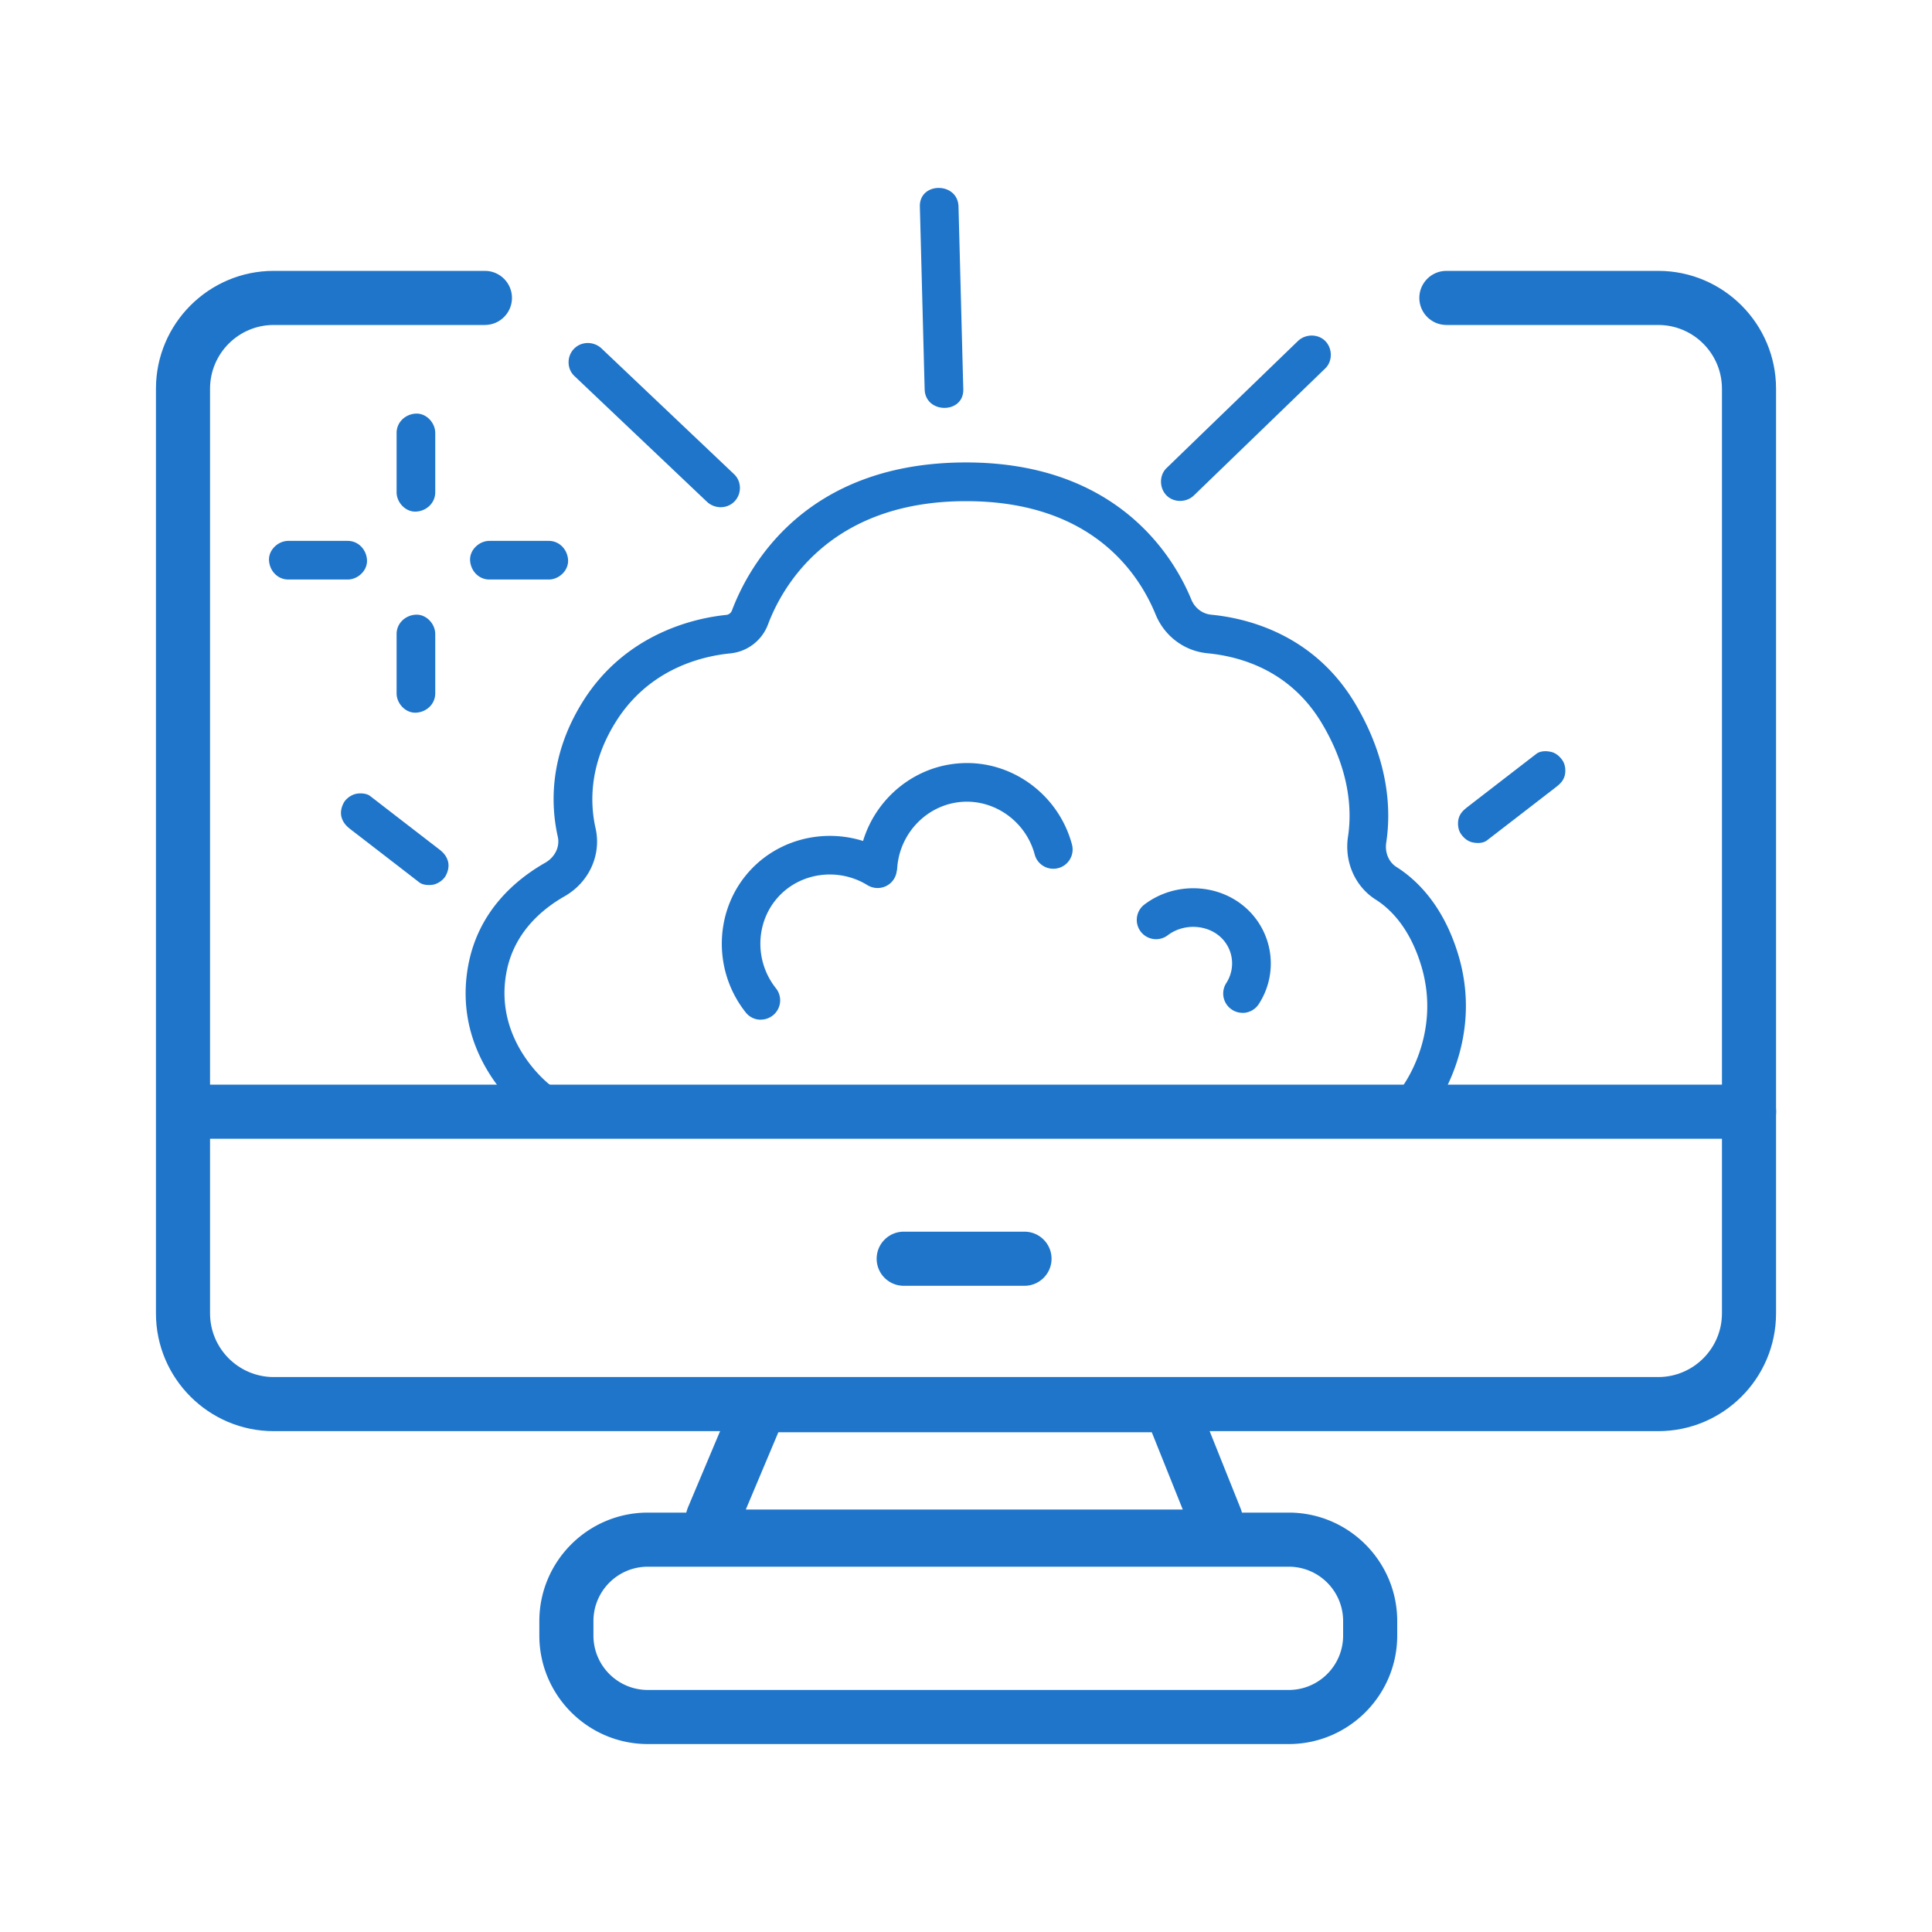
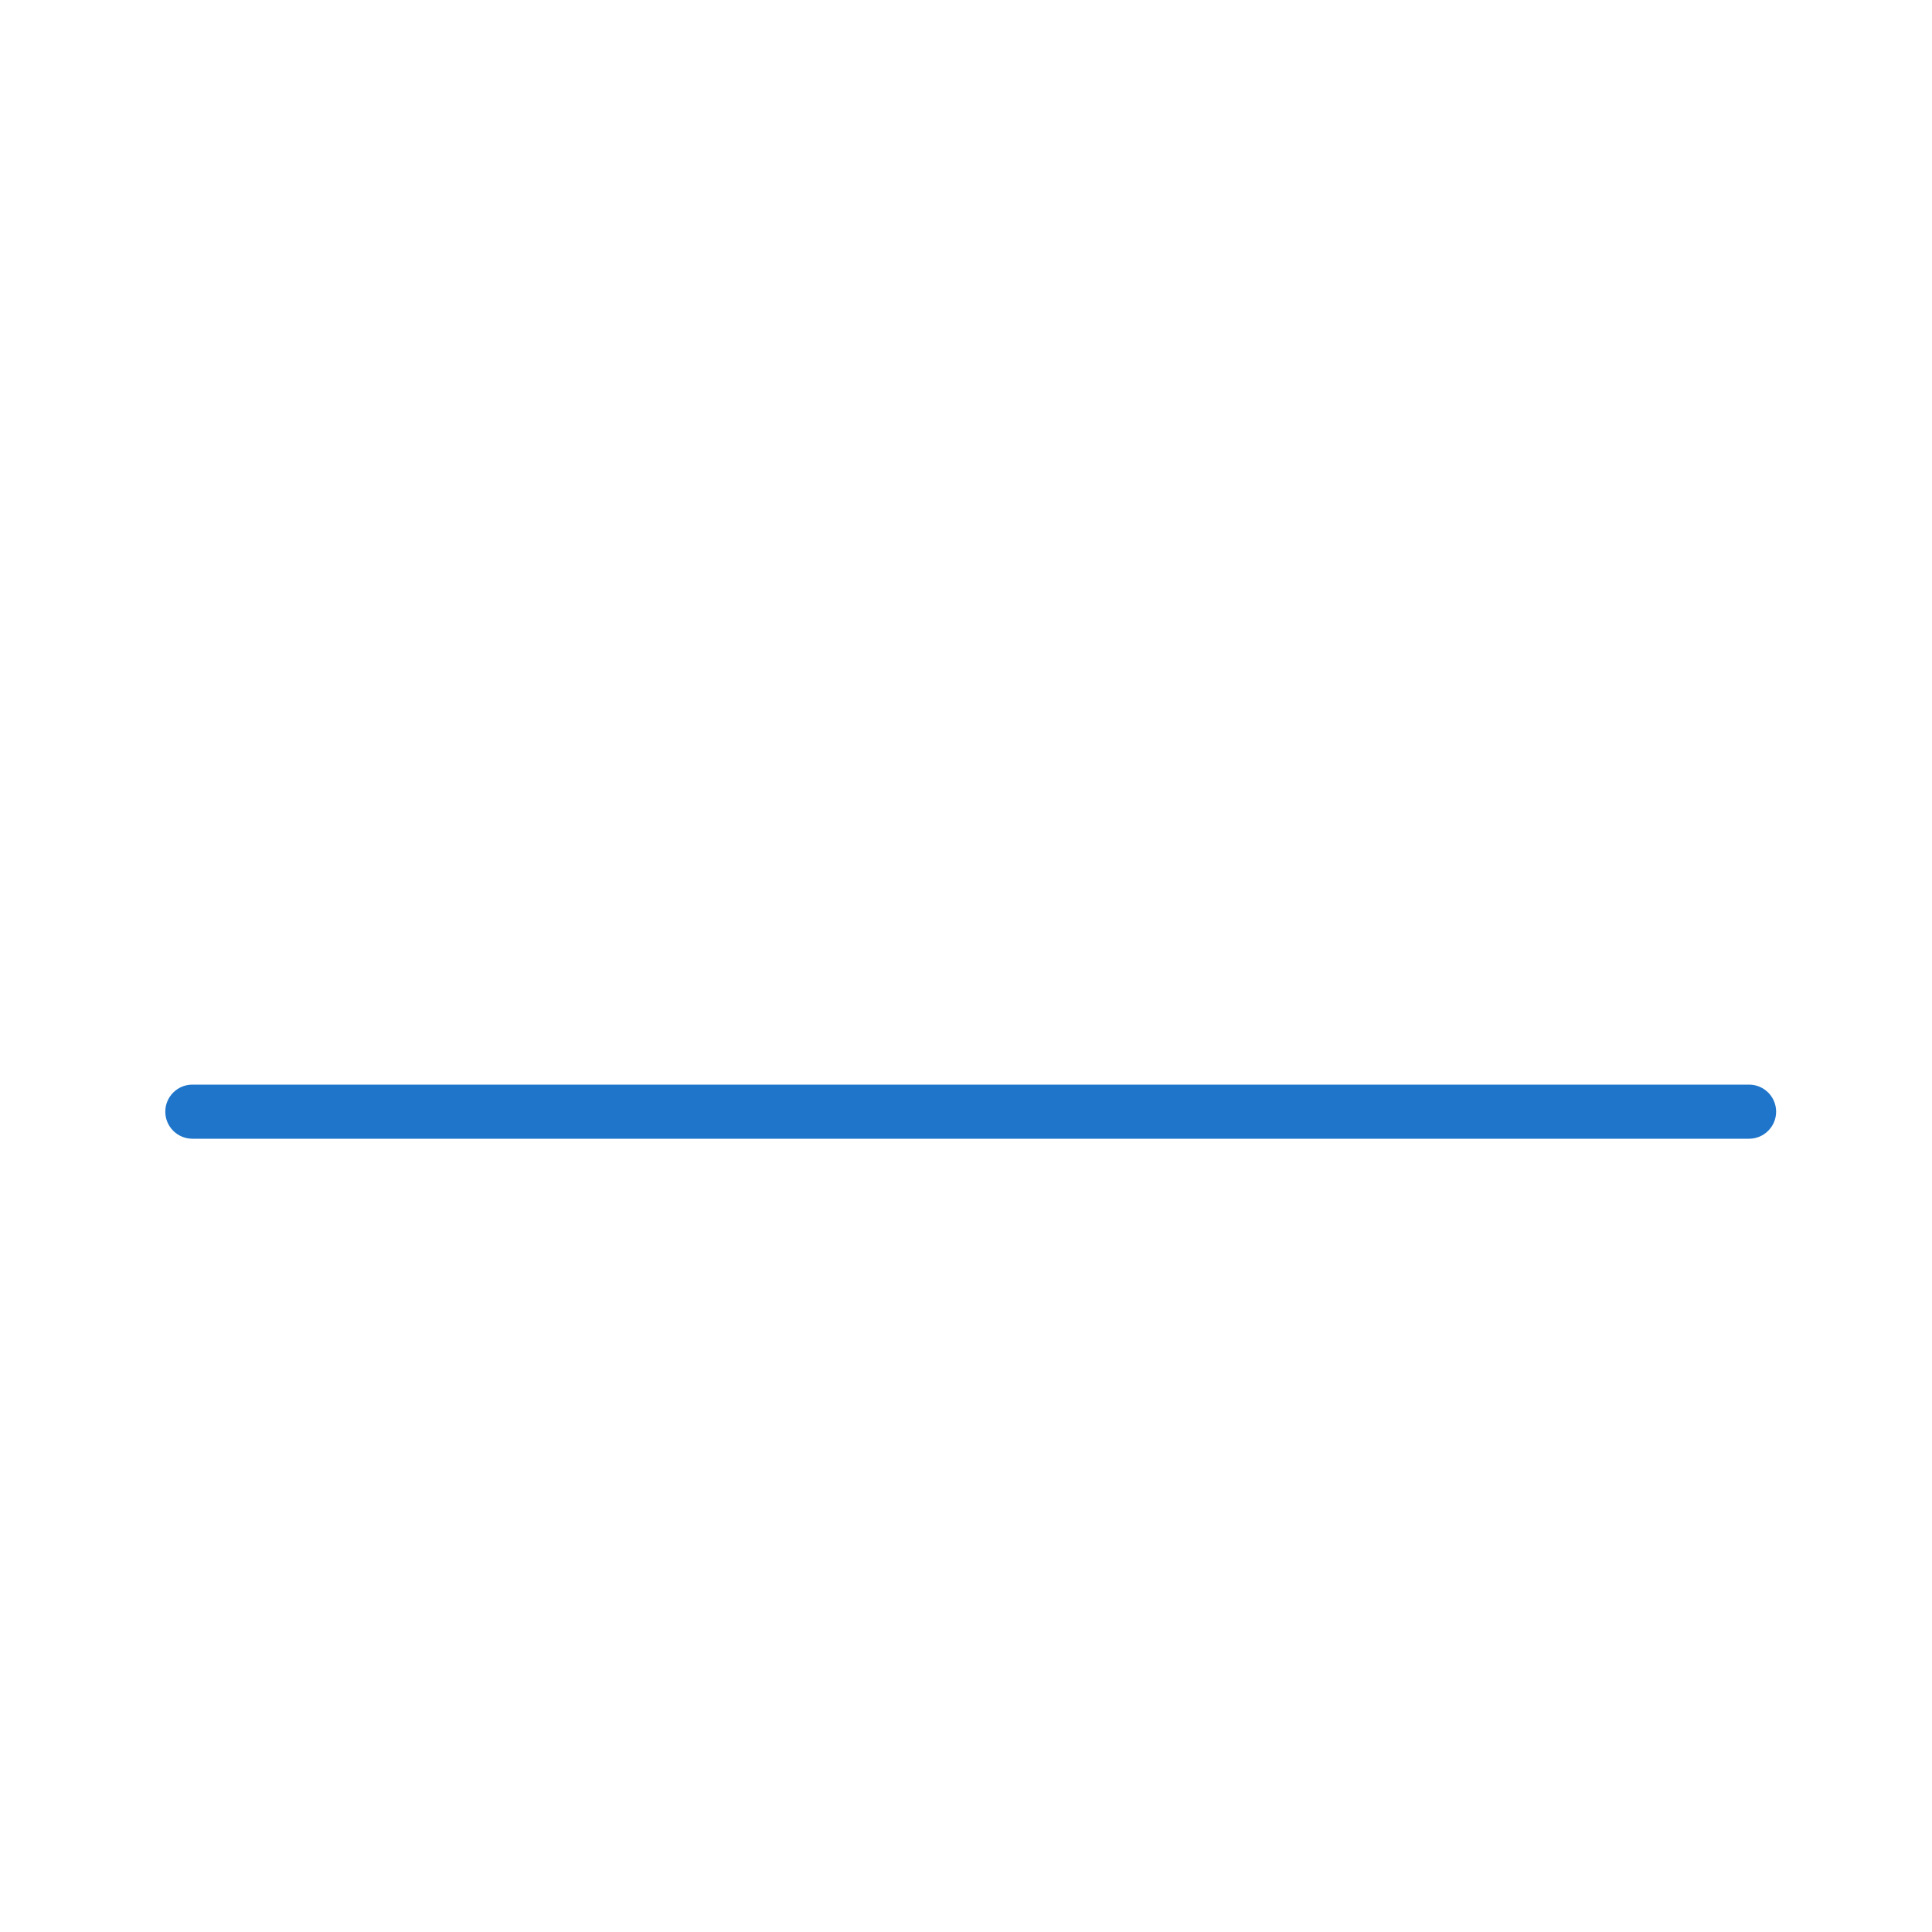
<svg xmlns="http://www.w3.org/2000/svg" id="Layer_2" data-name="Layer 2" viewBox="0 0 250 250">
  <defs>
    <style>.cls-1{fill:#1f75ca}</style>
  </defs>
-   <path d="M154.94 202.33H94.56c-2.09 0-3.98-.97-5.05-2.59a5.055 5.055 0 0 1-.46-4.75l7.02-16.66h57.71l6.7 16.73c.63 1.49.46 3.27-.48 4.69-1.07 1.62-2.96 2.59-5.06 2.59Zm-.96-4.67s.02.05.03.07l-.03-.07Zm-57.47-2.33h56.54l-4.01-10h-48.32l-4.21 10Z" class="cls-1" />
-   <path d="M166.76 202.73c3.89 0 7.04 3.15 7.04 7.04v1.87c0 3.89-3.15 7.04-7.04 7.04H83.83c-3.89 0-7.04-3.15-7.04-7.04v-1.87c0-3.89 3.15-7.04 7.04-7.04h82.93m0-7H83.83c-7.74 0-14.04 6.3-14.04 14.04v1.87c0 7.74 6.3 14.04 14.04 14.04h82.93c7.74 0 14.04-6.3 14.04-14.04v-1.87c0-7.74-6.3-14.04-14.04-14.04Zm-53.14-81.29h-.22a2.498 2.498 0 0 1-2.28-2.7c.6-7.03 6.3-12.61 13.26-12.98 6.57-.37 12.6 4.07 14.33 10.51.36 1.33-.43 2.71-1.76 3.06-1.33.36-2.71-.43-3.06-1.76-1.12-4.18-5.02-7.04-9.24-6.82-4.48.24-8.15 3.86-8.54 8.42-.11 1.3-1.2 2.29-2.49 2.29Zm47.16 16.62c-.46 0-.93-.13-1.35-.4a2.493 2.493 0 0 1-.75-3.45c1.24-1.93.92-4.43-.75-5.96-1.81-1.66-4.81-1.76-6.82-.23-1.1.84-2.67.62-3.5-.47-.84-1.1-.62-2.67.47-3.5 3.94-3 9.63-2.78 13.23.52a9.635 9.635 0 0 1 1.58 12.35c-.48.74-1.28 1.15-2.11 1.15Z" class="cls-1" />
-   <path d="M214.58 185.19H35.42c-8.41 0-15.24-6.84-15.24-15.24V50.3c0-8.41 6.84-15.25 15.24-15.25h27.33c1.93 0 3.5 1.57 3.5 3.5s-1.57 3.5-3.5 3.5H35.42c-4.55 0-8.24 3.7-8.24 8.25v119.65c0 4.55 3.7 8.24 8.24 8.24h179.15c4.55 0 8.25-3.7 8.25-8.24V50.3c0-4.55-3.7-8.25-8.25-8.25h-27.41c-1.93 0-3.5-1.57-3.5-3.5s1.57-3.5 3.5-3.5h27.41c8.41 0 15.25 6.84 15.25 15.25v119.65c0 8.41-6.84 15.24-15.25 15.24Z" class="cls-1" />
  <path d="M226.32 147.35H24.89c-1.93 0-3.5-1.57-3.5-3.5s1.57-3.5 3.5-3.5h201.44c1.93 0 3.5 1.57 3.5 3.5s-1.57 3.5-3.5 3.5Z" class="cls-1" />
-   <path d="M69.61 144.85c-.52 0-1.05-.16-1.5-.5-.4-.3-9.7-7.46-7.53-19.37 1.29-7.08 6.14-11.16 9.97-13.34 1.26-.72 1.92-2.07 1.63-3.36-.93-4.13-1.12-10.51 3.22-17.47 5.63-9.03 14.87-10.87 18.58-11.24.32-.03.6-.25.72-.54 2.17-5.77 9.47-19.19 30.31-19.19 19.74 0 26.96 12.41 29.15 17.75.45 1.09 1.43 1.84 2.56 1.95 4.67.45 13.29 2.54 18.63 11.49 4.45 7.47 4.65 13.9 4.03 17.99-.2 1.29.32 2.53 1.31 3.16 2.57 1.62 6.04 4.9 7.98 11.27 3.5 11.46-3.15 20.1-3.43 20.46a2.506 2.506 0 0 1-3.51.42 2.506 2.506 0 0 1-.42-3.51c.21-.27 5.3-7.01 2.58-15.91-1.5-4.91-4.02-7.33-5.87-8.5-2.67-1.69-4.08-4.88-3.59-8.14.5-3.28.31-8.48-3.38-14.67-4-6.7-10.27-8.63-14.82-9.07-2.98-.29-5.55-2.21-6.7-5.03-2.24-5.47-8.41-14.65-24.52-14.65-17.72 0-23.83 11.16-25.63 15.95a5.82 5.82 0 0 1-4.9 3.75c-3.7.37-10.54 2.01-14.83 8.91-3.44 5.52-3.31 10.52-2.58 13.73.77 3.45-.85 6.99-4.03 8.8-2.91 1.66-6.58 4.72-7.52 9.9-1.63 8.9 5.55 14.42 5.62 14.47a2.505 2.505 0 0 1-1.51 4.5Z" class="cls-1" />
-   <path d="M98.45 131.95c-.74 0-1.47-.32-1.96-.95-4.38-5.53-4.07-13.5.74-18.54 4.54-4.76 11.96-5.68 17.64-2.18 1.17.72 1.54 2.26.82 3.44s-2.26 1.54-3.44.82c-3.68-2.27-8.48-1.69-11.4 1.37-3.1 3.25-3.29 8.4-.44 11.98a2.49 2.49 0 0 1-.41 3.51c-.46.36-1.01.54-1.55.54Zm34.12 34.43h-15.63c-1.93 0-3.5-1.57-3.5-3.5s1.57-3.5 3.5-3.5h15.63c1.93 0 3.5 1.57 3.5 3.5s-1.57 3.5-3.5 3.5Zm-87.2-59.06c2.97 2.29 5.94 4.58 8.9 6.87.48.37 1.38.4 1.93.25.58-.16 1.21-.61 1.49-1.15.31-.58.46-1.28.25-1.93s-.6-1.07-1.15-1.49c-2.97-2.29-5.94-4.58-8.9-6.87-.48-.37-1.38-.4-1.93-.25-.58.16-1.21.61-1.49 1.15-.31.58-.46 1.28-.25 1.93s.6 1.07 1.15 1.49Zm147.05 1.42c2.97-2.29 5.94-4.58 8.9-6.87.54-.42.96-.81 1.15-1.49.16-.6.09-1.4-.25-1.93s-.86-1-1.49-1.15-1.41-.15-1.93.25c-2.97 2.29-5.94 4.58-8.9 6.87-.54.42-.96.81-1.15 1.49-.16.6-.09 1.4.25 1.93s.86 1 1.49 1.15 1.41.15 1.93-.25ZM51.32 82.37v7.35c0 1.31 1.15 2.56 2.5 2.5s2.5-1.1 2.5-2.5v-7.68c0-1.31-1.15-2.56-2.5-2.5s-2.5 1.1-2.5 2.5v7.68c0 1.31 1.15 2.56 2.5 2.5s2.5-1.1 2.5-2.5v-7.35c0-1.31-1.15-2.56-2.5-2.5s-2.5 1.1-2.5 2.5Zm0-26.02v7.35c0 1.31 1.15 2.56 2.5 2.5s2.5-1.1 2.5-2.5v-7.68c0-1.31-1.15-2.56-2.5-2.5s-2.5 1.1-2.5 2.5v7.68c0 1.31 1.15 2.56 2.5 2.5s2.5-1.1 2.5-2.5v-7.35c0-1.31-1.15-2.56-2.5-2.5s-2.5 1.1-2.5 2.5Zm-6.66 13.64h-7.35c-1.31 0-2.56 1.15-2.5 2.5s1.1 2.5 2.5 2.5h7.68c1.31 0 2.56-1.15 2.5-2.5s-1.1-2.5-2.5-2.5h-7.68c-1.31 0-2.56 1.15-2.5 2.5s1.1 2.5 2.5 2.5h7.35c1.31 0 2.56-1.15 2.5-2.5s-1.1-2.5-2.5-2.5Zm26.02 0h-7.35c-1.31 0-2.56 1.15-2.5 2.5s1.1 2.5 2.5 2.5h7.68c1.31 0 2.56-1.15 2.5-2.5s-1.1-2.5-2.5-2.5h-7.68c-1.31 0-2.56 1.15-2.5 2.5s1.1 2.5 2.5 2.5h7.35c1.31 0 2.56-1.15 2.5-2.5s-1.1-2.5-2.5-2.5Zm24.33-8.61c-5.72-5.43-11.44-10.85-17.16-16.28-.98-.93-2.56-.97-3.54 0s-.98 2.6 0 3.54c5.72 5.43 11.44 10.85 17.16 16.28.98.93 2.56.97 3.54 0s.98-2.6 0-3.54Zm59.48 2.73c5.67-5.48 11.34-10.96 17-16.44.97-.94.94-2.59 0-3.54s-2.56-.94-3.54 0c-5.67 5.48-11.34 10.96-17 16.44-.97.94-.94 2.59 0 3.54s2.56.94 3.54 0Zm-29.84-13.74c-.21-7.88-.41-15.76-.62-23.64-.08-3.21-5.08-3.22-5 0 .21 7.88.41 15.76.62 23.64.08 3.21 5.08 3.22 5 0Z" class="cls-1" />
</svg>